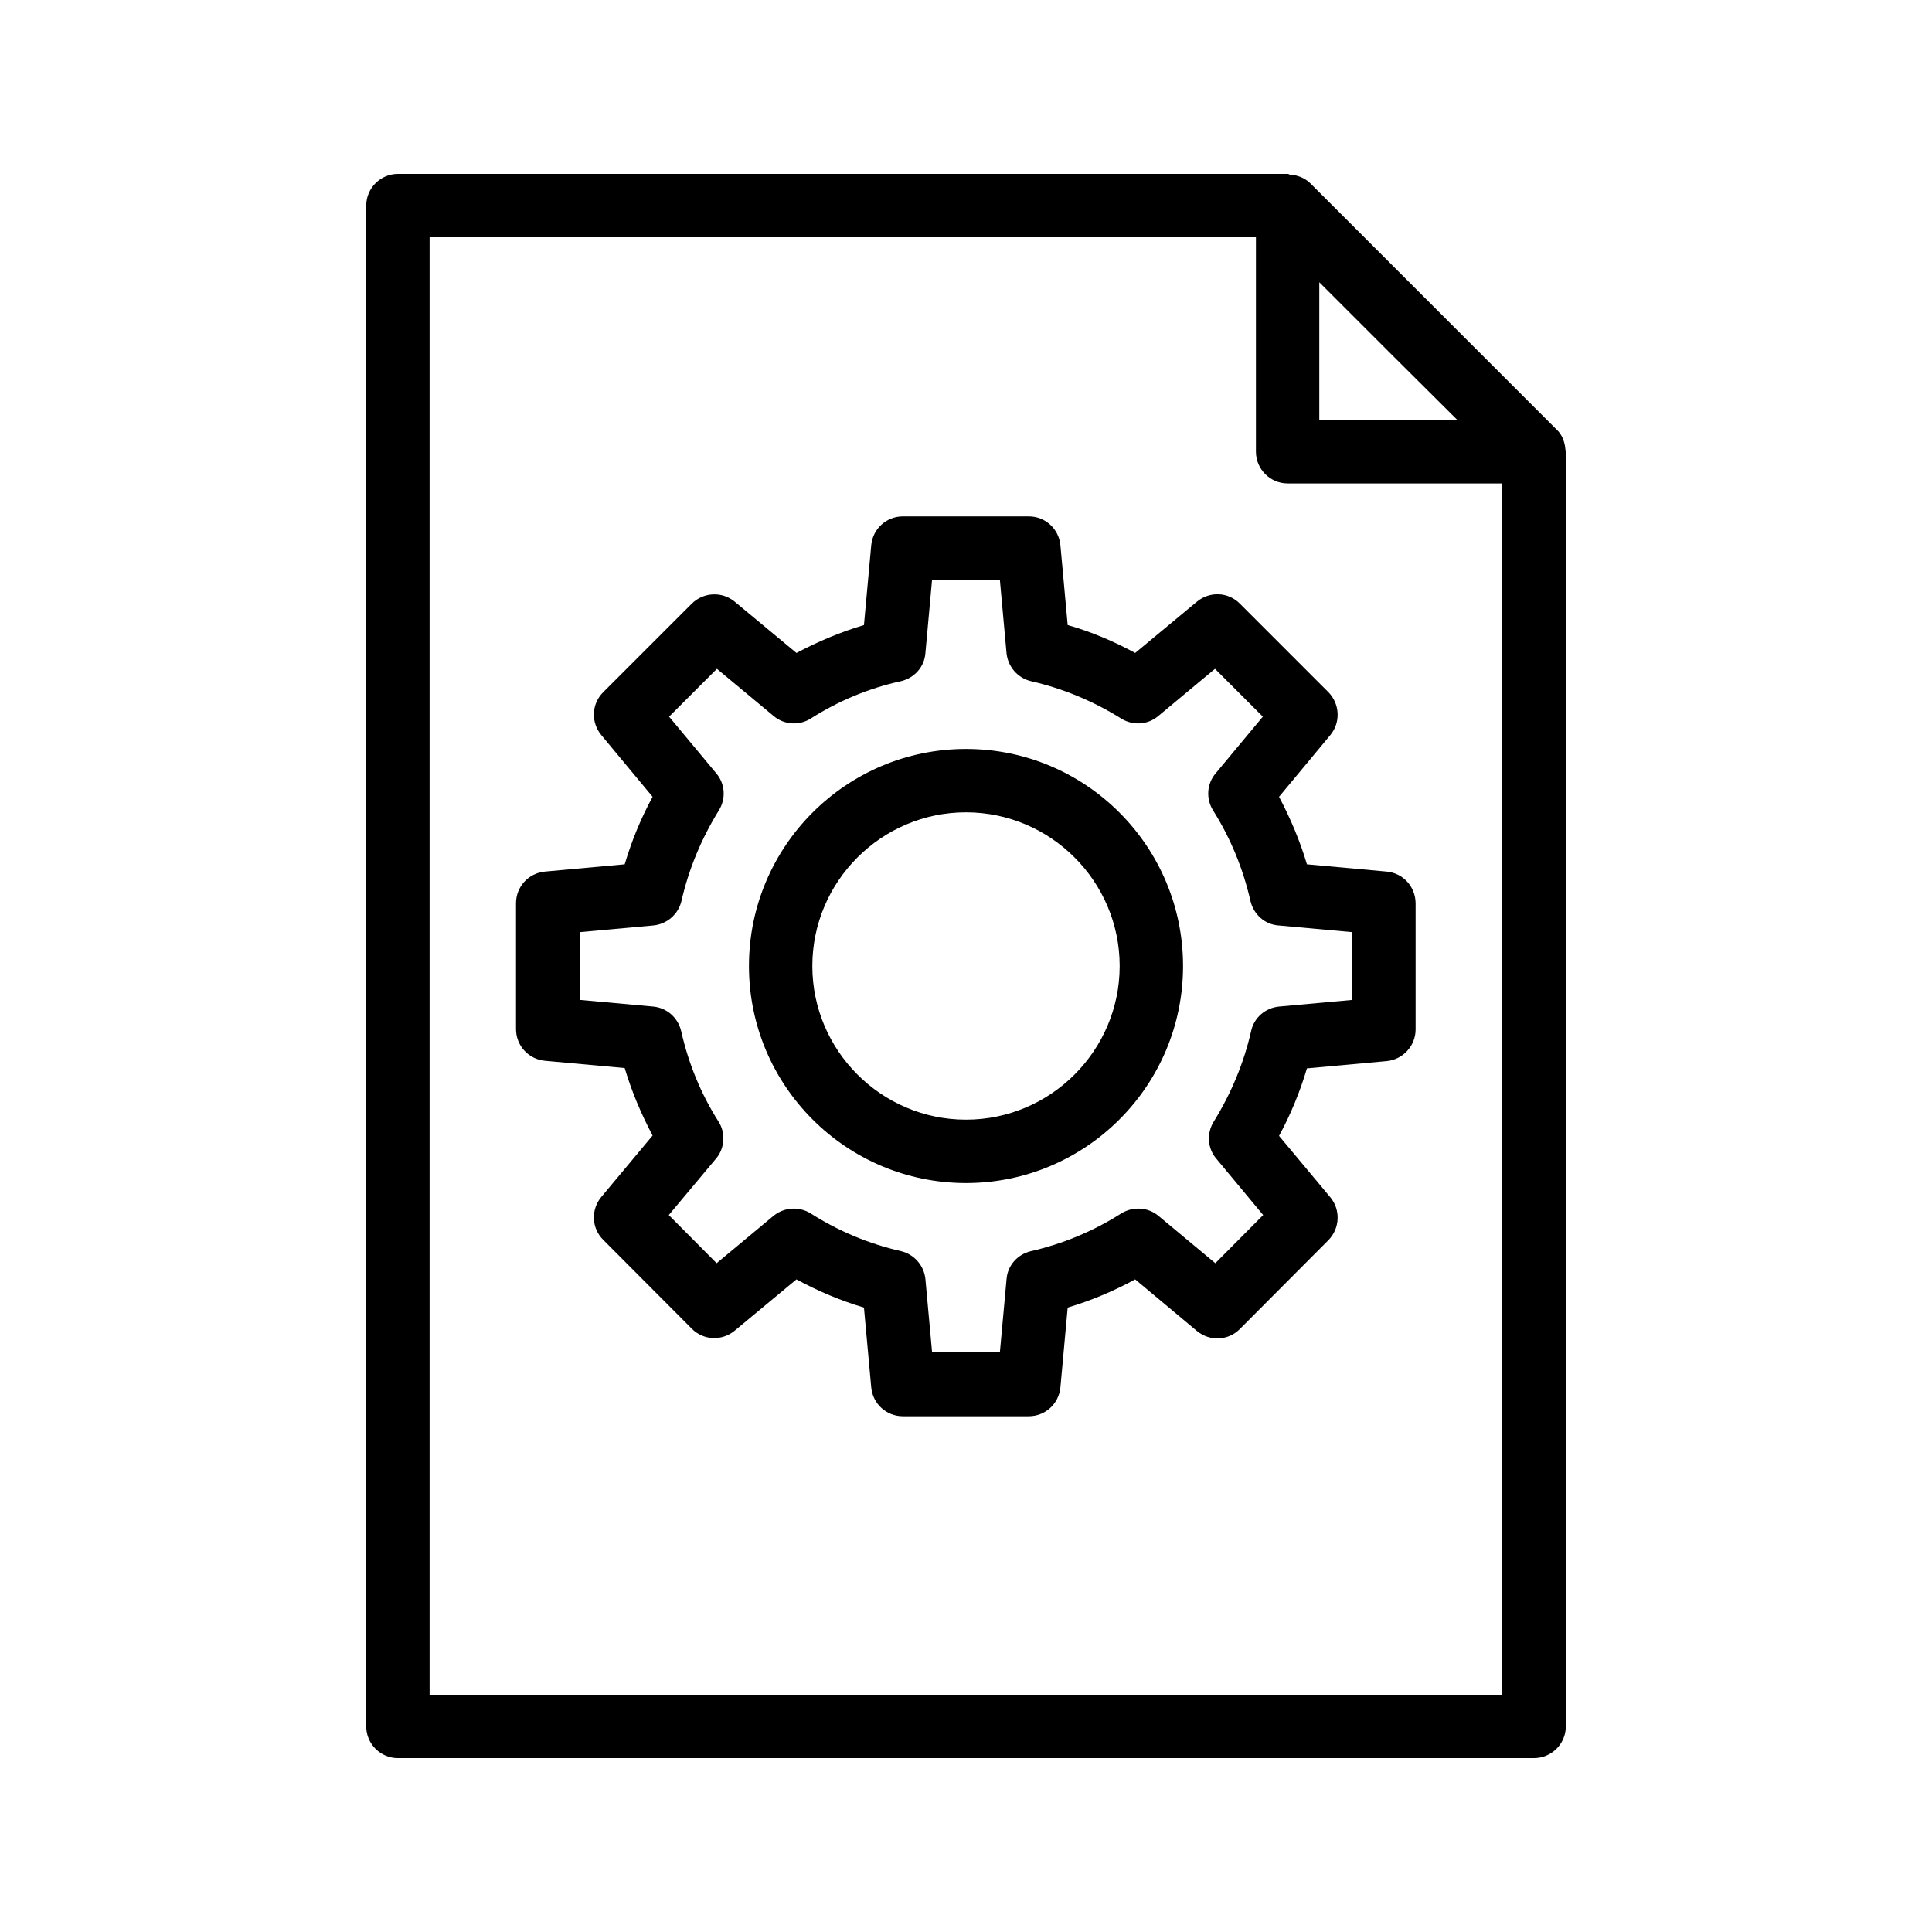
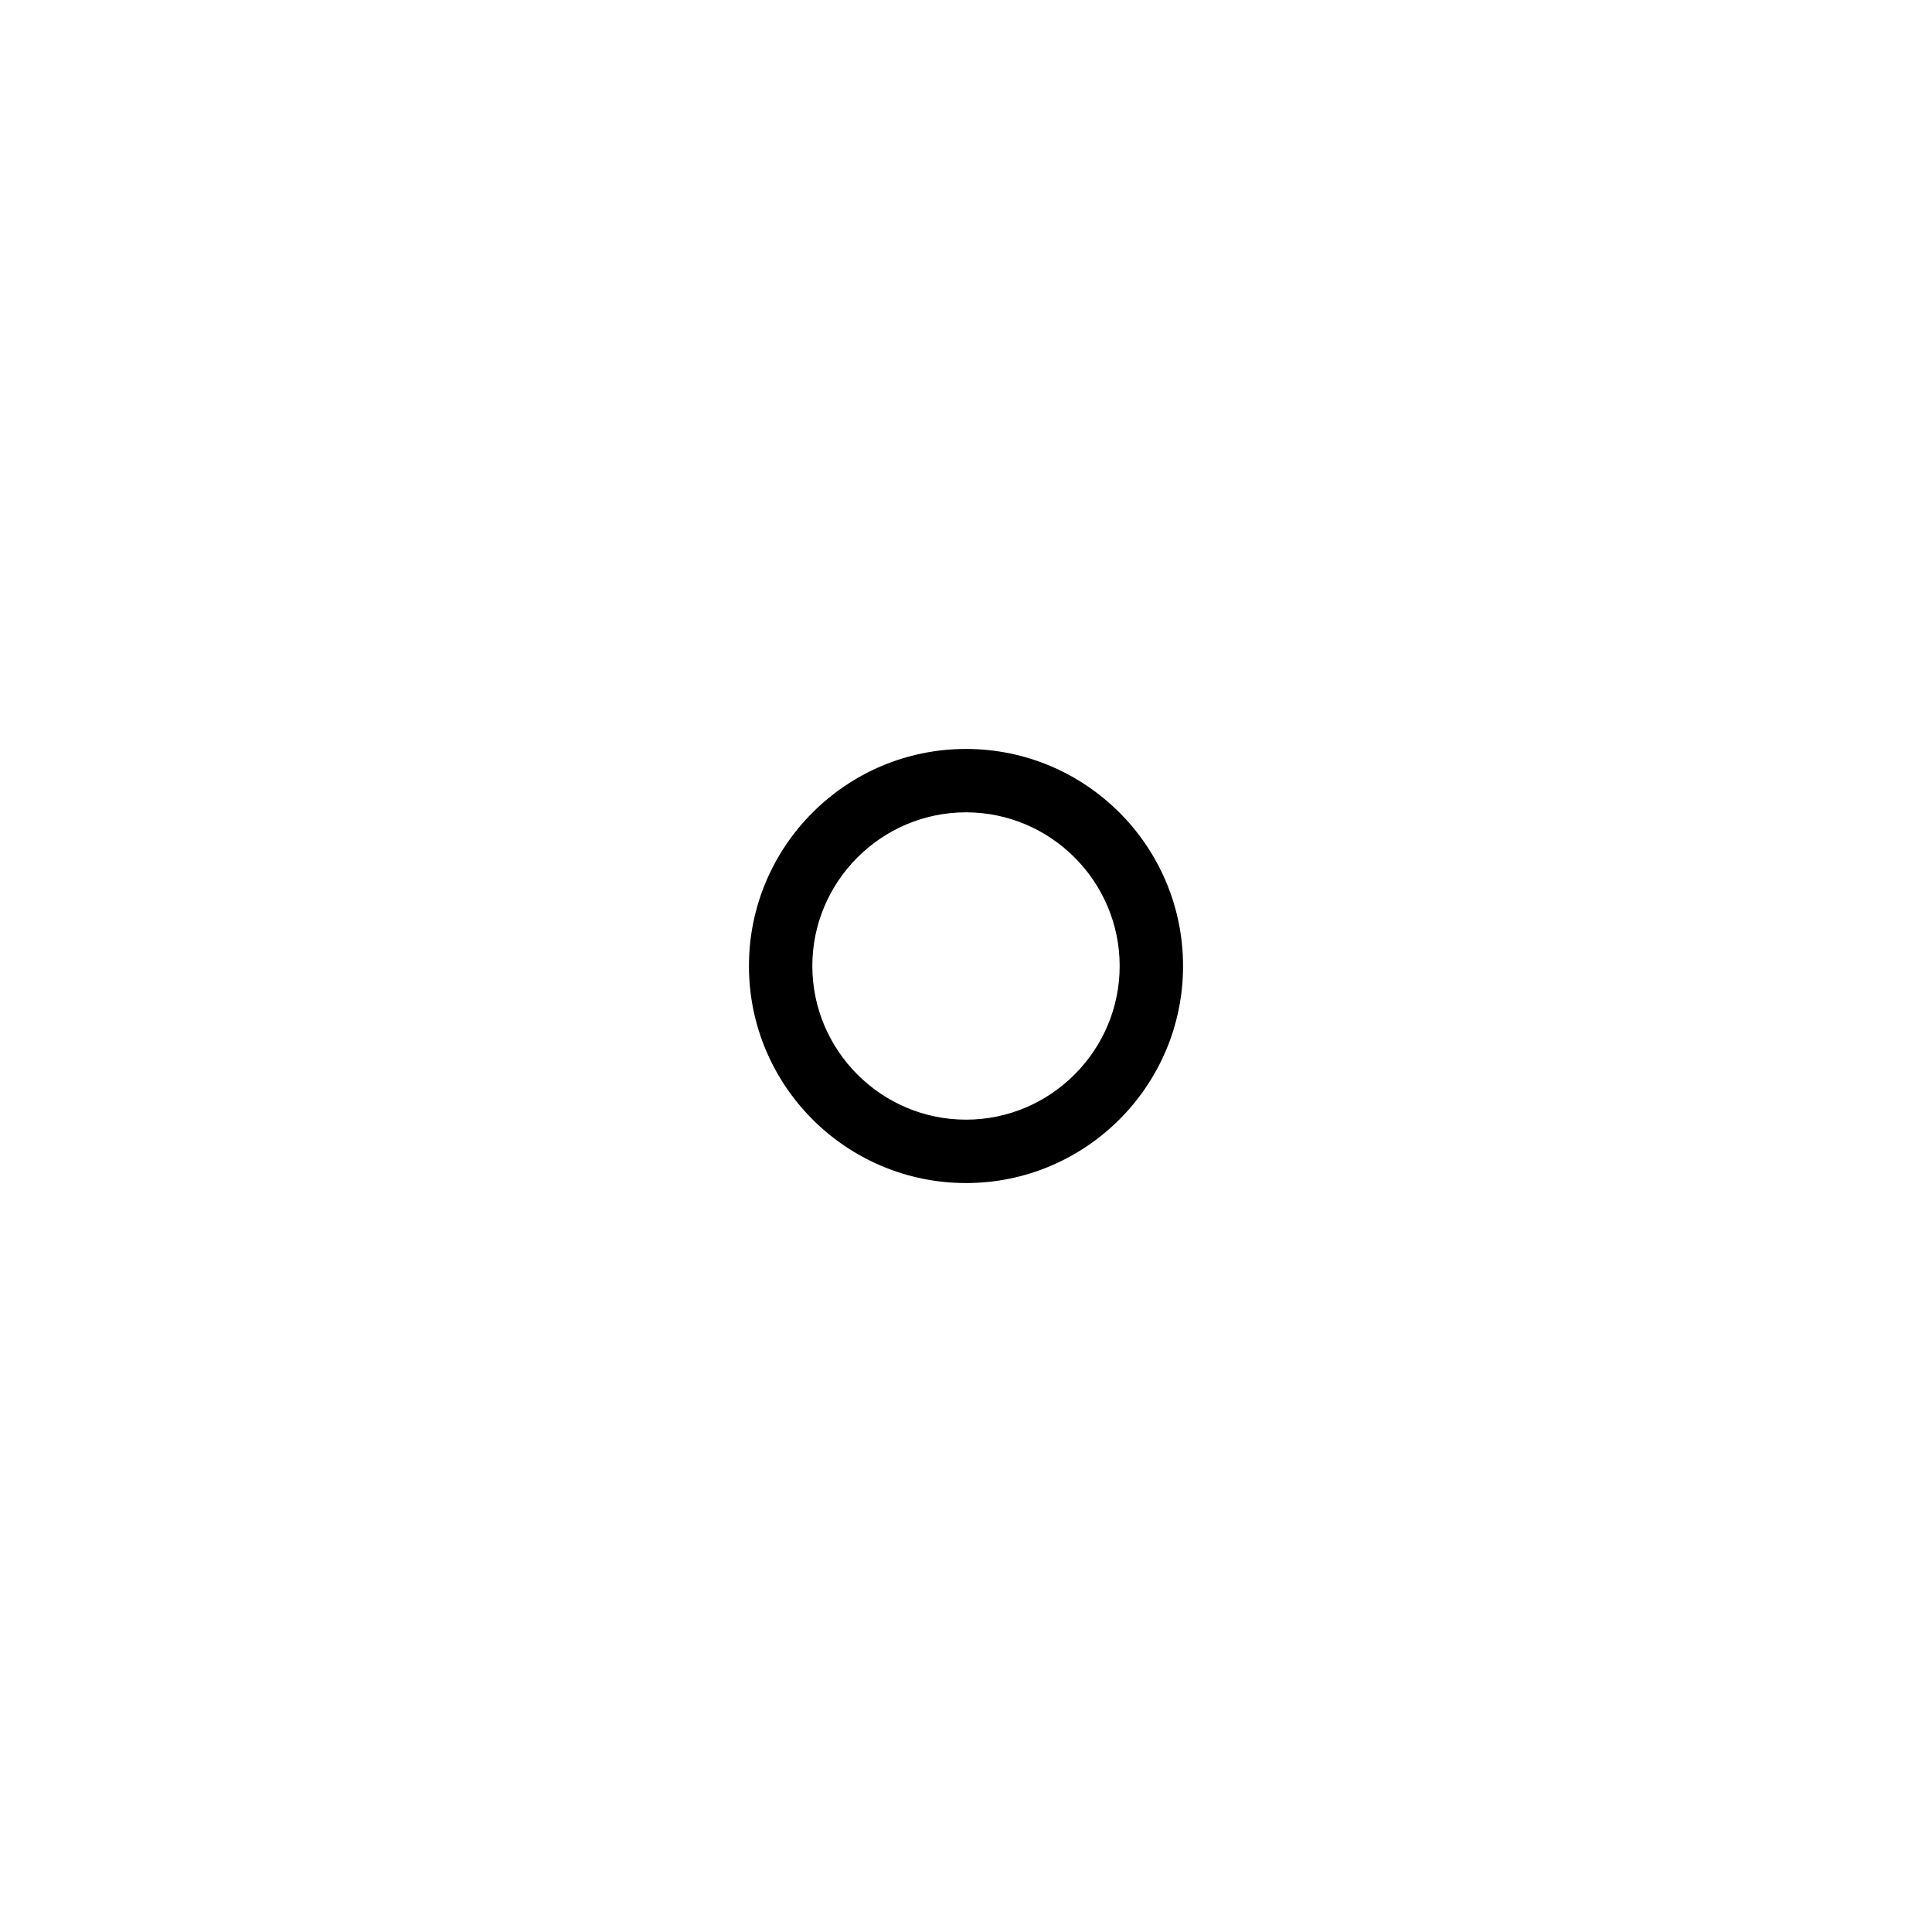
<svg xmlns="http://www.w3.org/2000/svg" fill="#000000" width="800px" height="800px" version="1.1" viewBox="144 144 512 512">
  <g>
-     <path d="m511.51 374.98-21.16-1.93c-1.848-6.215-4.367-12.176-7.391-17.887l13.602-16.375c2.769-3.359 2.519-8.23-0.504-11.336l-23.512-23.512c-3.106-3.106-7.977-3.273-11.336-0.504l-16.375 13.602c-5.711-3.106-11.672-5.625-17.887-7.391l-1.93-21.16c-0.418-4.367-4.031-7.641-8.398-7.641h-33.336c-4.367 0-7.977 3.273-8.398 7.641l-1.93 21.16c-6.215 1.848-12.176 4.367-17.887 7.391l-16.375-13.602c-3.359-2.769-8.23-2.519-11.336 0.504l-23.512 23.512c-3.106 3.106-3.273 7.977-0.504 11.336l13.602 16.375c-3.106 5.711-5.543 11.672-7.391 17.887l-21.16 1.93c-4.367 0.418-7.641 4.031-7.641 8.398v33.336c0 4.367 3.273 7.977 7.641 8.398l21.16 1.93c1.848 6.215 4.367 12.176 7.391 17.887l-13.602 16.289c-2.769 3.359-2.602 8.23 0.504 11.336l23.512 23.594c3.106 3.106 7.977 3.273 11.336 0.504l16.375-13.602c5.711 3.106 11.672 5.625 17.887 7.473l1.93 21.16c0.418 4.367 4.031 7.641 8.398 7.641h33.336c4.367 0 7.977-3.273 8.398-7.641l1.93-21.16c6.215-1.848 12.176-4.367 17.887-7.473l16.375 13.688c3.359 2.769 8.23 2.602 11.336-0.504l23.512-23.594c3.023-3.106 3.273-7.977 0.504-11.336l-13.602-16.289c3.106-5.711 5.543-11.672 7.391-17.887l21.16-1.93c4.281-0.418 7.641-4.031 7.641-8.398v-33.336c0-4.453-3.273-8.066-7.641-8.484zm-9.152 34.008-19.398 1.762c-3.609 0.336-6.633 2.938-7.391 6.465-1.93 8.48-5.289 16.543-9.91 24.016-1.93 3.106-1.68 7.055 0.672 9.824l12.426 14.945-12.68 12.762-15.031-12.512c-2.769-2.352-6.801-2.602-9.91-0.672-7.391 4.703-15.449 8.062-23.93 9.992-3.527 0.84-6.215 3.777-6.465 7.473l-1.762 19.312h-17.969l-1.762-19.312c-0.336-3.609-2.938-6.633-6.465-7.473-8.48-1.93-16.543-5.289-23.93-9.992-3.106-1.93-7.055-1.68-9.91 0.672l-15.031 12.512-12.68-12.762 12.512-14.945c2.352-2.769 2.602-6.801 0.672-9.824-4.703-7.391-7.977-15.449-9.91-24.016-0.84-3.527-3.777-6.129-7.391-6.465l-19.398-1.762v-17.969l19.398-1.762c3.609-0.336 6.633-2.938 7.473-6.465 1.93-8.48 5.289-16.543 9.91-24.016 1.93-3.106 1.68-7.055-0.672-9.824l-12.512-15.031 12.68-12.68 15.031 12.512c2.769 2.352 6.801 2.602 9.824 0.672 7.391-4.703 15.449-8.062 23.93-9.91 3.527-0.84 6.215-3.777 6.465-7.473l1.762-19.398h17.969l1.762 19.398c0.336 3.609 2.938 6.633 6.465 7.473 8.48 1.93 16.543 5.289 23.93 9.91 3.106 1.93 7.055 1.68 9.824-0.672l15.031-12.512 12.68 12.68-12.512 15.031c-2.352 2.769-2.602 6.719-0.672 9.824 4.703 7.473 7.977 15.535 9.91 24.016 0.84 3.527 3.777 6.215 7.473 6.465l19.398 1.762 0.012 17.969z" />
    <path d="m400 342.48c-31.738 0-57.52 25.777-57.52 57.52 0 31.738 25.777 57.52 57.52 57.52 31.738 0 57.52-25.777 57.52-57.52-0.004-31.742-25.781-57.52-57.52-57.52zm0 98.242c-22.418 0-40.723-18.305-40.723-40.723s18.305-40.723 40.723-40.723 40.723 18.305 40.723 40.723-18.305 40.723-40.723 40.723z" />
-     <path d="m558.95 601.52v-337.8c0-0.168-0.082-0.336-0.082-0.504-0.082-0.754-0.168-1.426-0.418-2.184-0.082-0.25-0.168-0.504-0.25-0.754-0.418-0.922-0.922-1.762-1.68-2.434l-65.242-65.242c-0.754-0.754-1.594-1.258-2.519-1.68-0.25-0.082-0.504-0.168-0.754-0.25-0.754-0.25-1.512-0.418-2.266-0.418-0.176-0.094-0.344-0.176-0.43-0.176h-235.86c-4.617 0-8.398 3.777-8.398 8.398v403.05c0 4.617 3.777 8.398 8.398 8.398h301.03c4.699-0.004 8.477-3.781 8.477-8.398zm-28.715-346.2h-36.609v-36.523l18.305 18.305zm-272.39 337.8v-386.25h218.99v56.848c0 4.617 3.777 8.398 8.398 8.398h56.848v321.01z" />
  </g>
</svg>